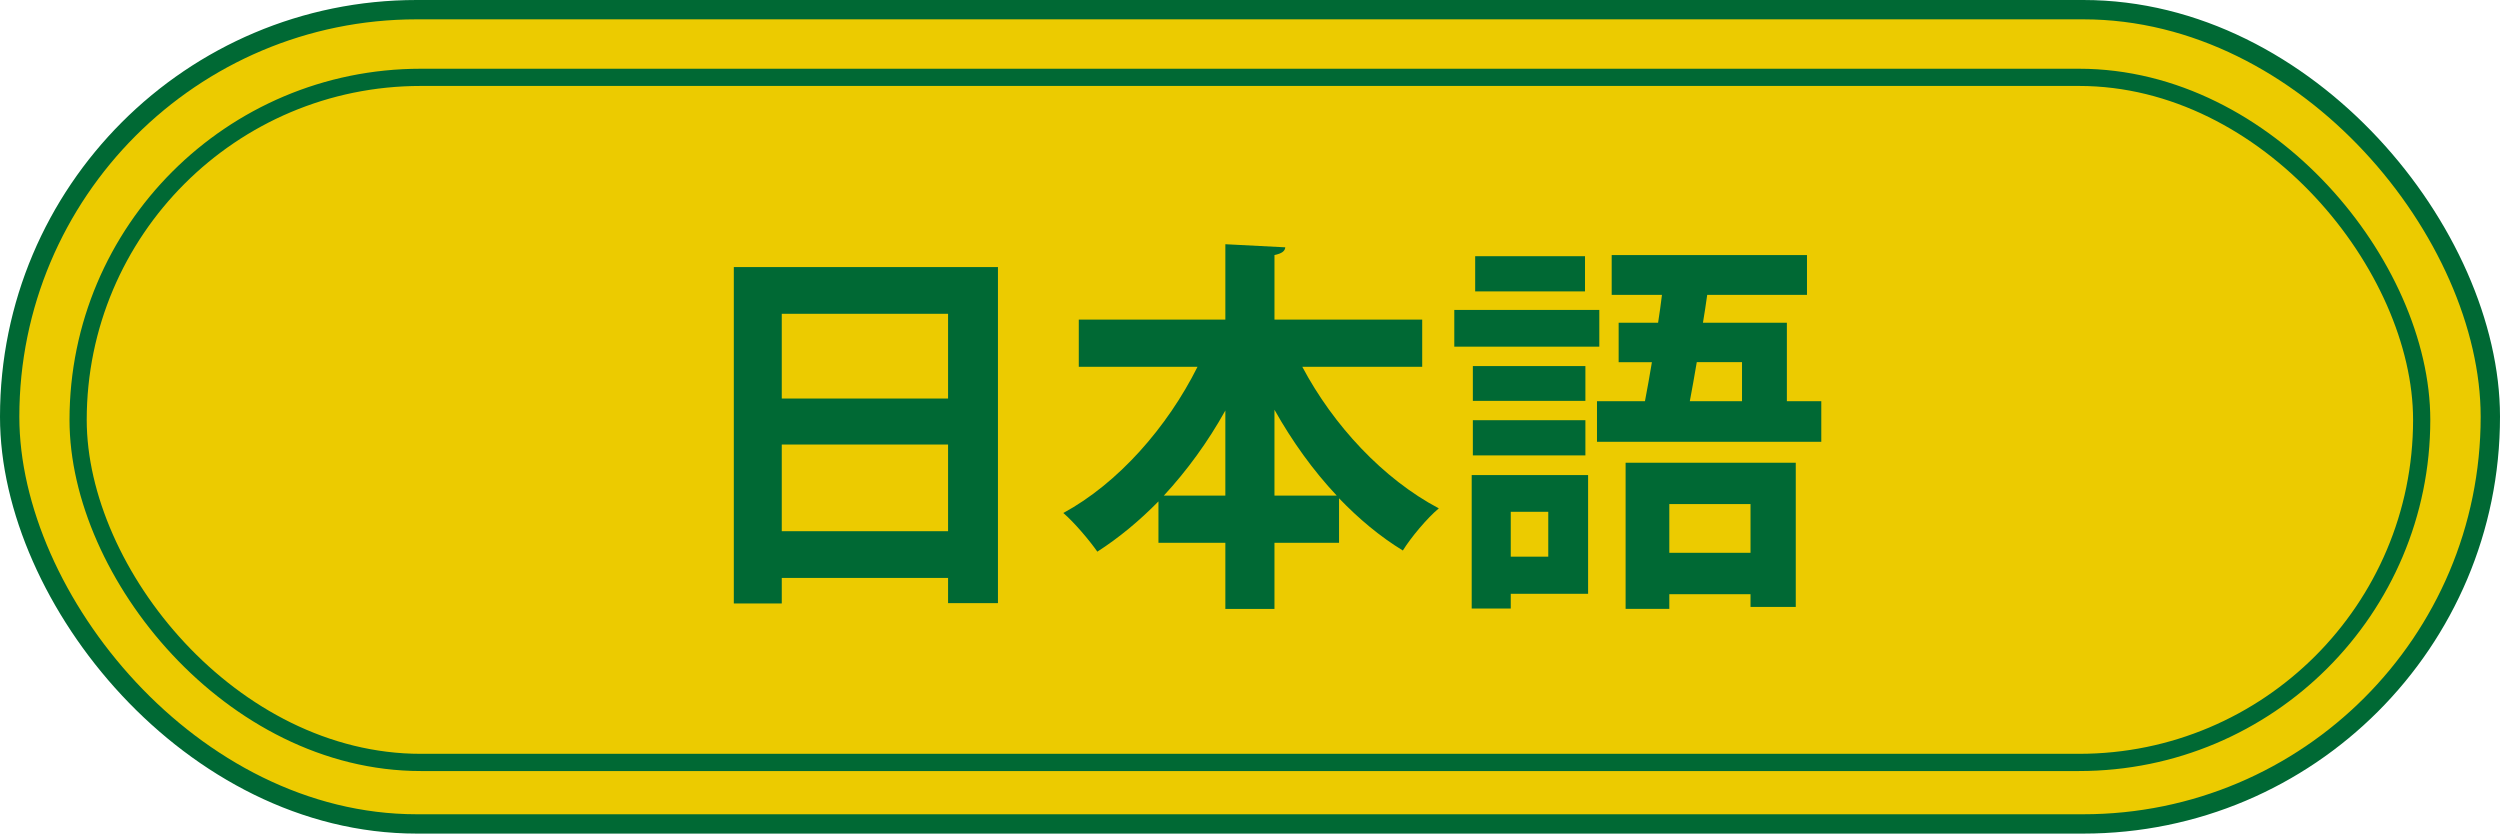
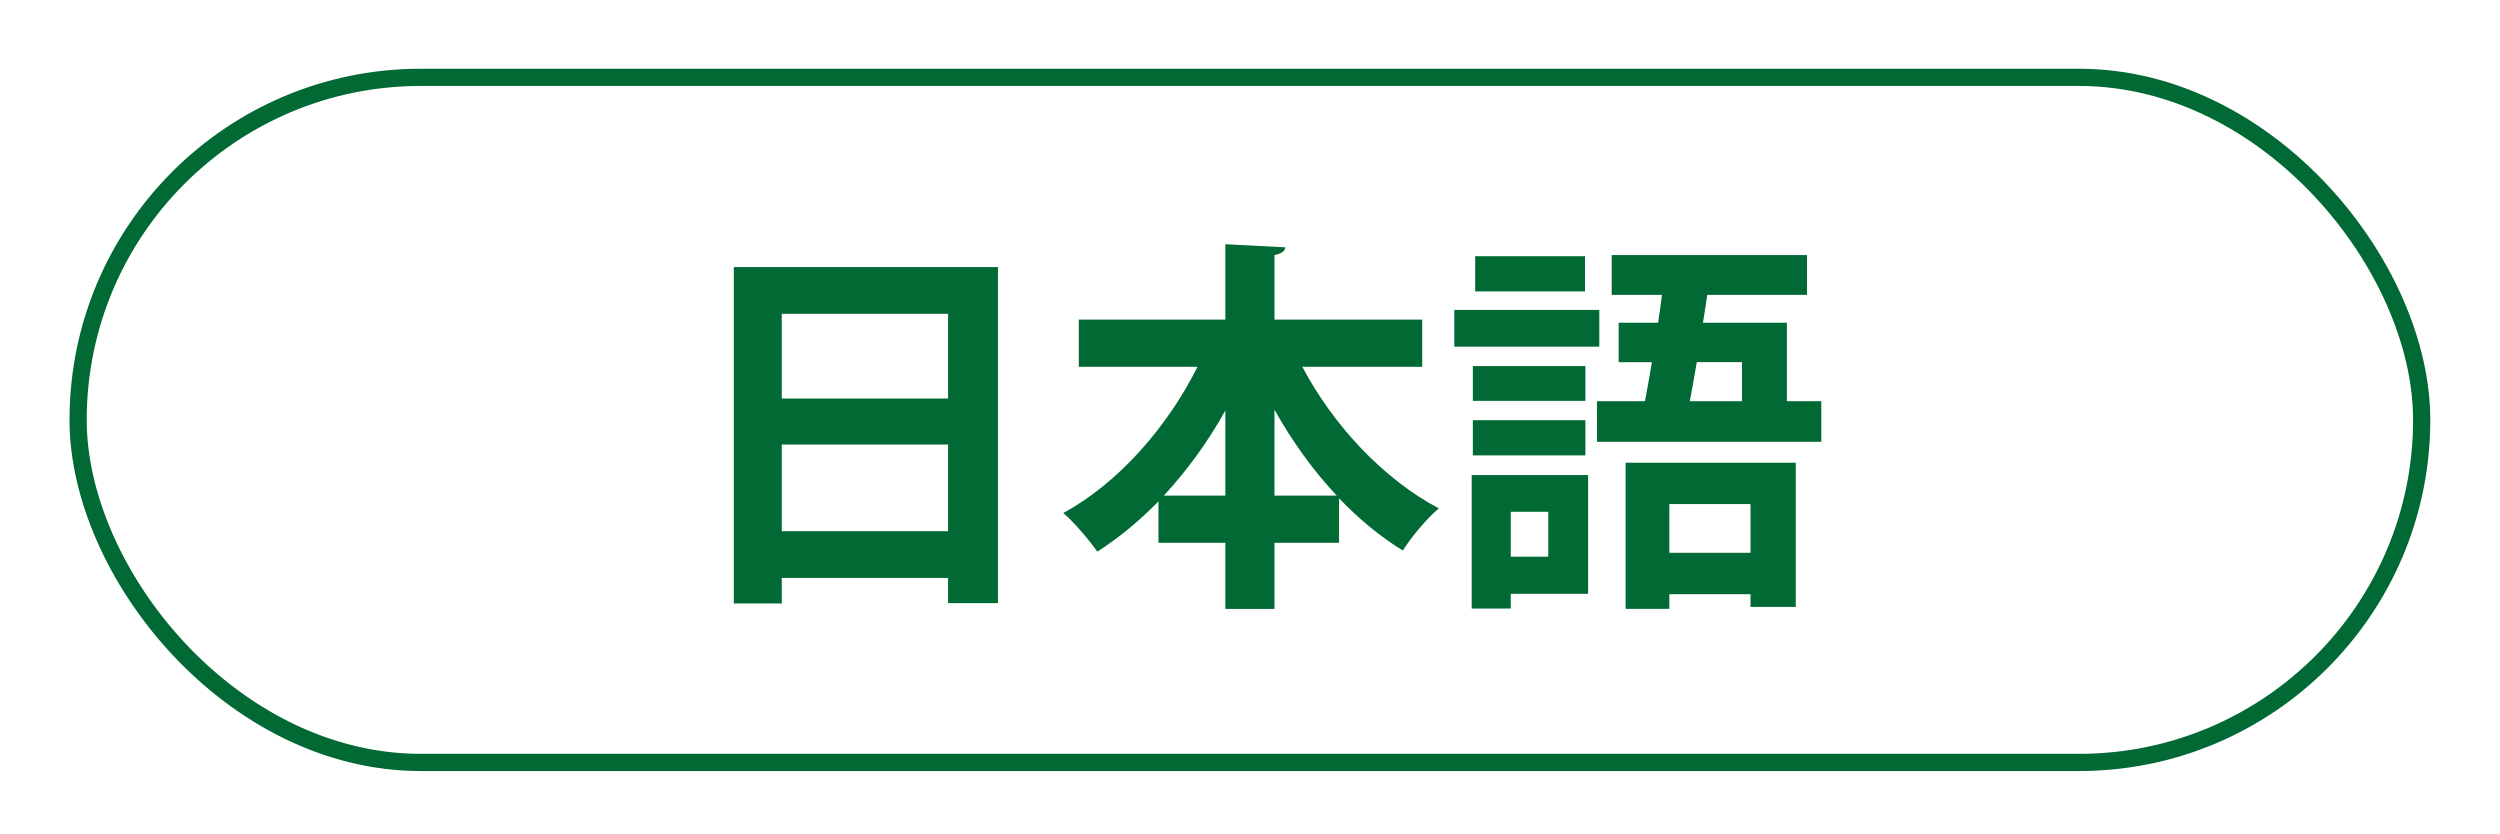
<svg xmlns="http://www.w3.org/2000/svg" id="_レイヤー_2" data-name="レイヤー 2" viewBox="0 0 129.29 43.11">
  <defs>
    <style>
      .cls-1 {
        fill: #eccb00;
      }

      .cls-1, .cls-2 {
        stroke: #006934;
        stroke-miterlimit: 10;
      }

      .cls-2 {
        fill: none;
        stroke-width: .89px;
      }

      .cls-3 {
        fill: #006934;
        stroke-width: 0px;
      }
    </style>
  </defs>
  <g id="_レイヤー_1-2" data-name="レイヤー 1">
    <g>
-       <rect class="cls-1" x=".5" y=".5" width="128.29" height="42.11" rx="21.05" ry="21.05" />
      <rect class="cls-2" x="4.04" y="4" width="121.2" height="35.43" rx="17.72" ry="17.72" />
      <g>
        <path class="cls-3" d="m37.95,13.81h13.66v17.38h-2.58v-1.3h-8.6v1.32h-2.48V13.81Zm11.08,2.42h-8.6v4.38h8.6v-4.38Zm-8.6,11.24h8.6v-4.48h-8.6v4.48Z" />
        <path class="cls-3" d="m73.55,18.97h-6.2c1.6,3.02,4.18,5.8,7.06,7.32-.6.5-1.44,1.5-1.86,2.18-1.18-.72-2.28-1.64-3.3-2.7v2.3h-3.34v3.42h-2.54v-3.42h-3.46v-2.14c-.98,1-2.04,1.88-3.16,2.6-.42-.6-1.2-1.52-1.76-2,2.84-1.54,5.38-4.44,6.94-7.56h-6.14v-2.44h7.58v-3.9l3.1.16c-.02.2-.18.32-.56.4v3.34h7.64v2.44Zm-10.18,2.26c-.9,1.62-1.98,3.1-3.18,4.4h3.18v-4.4Zm2.54,4.4h3.22c-1.22-1.3-2.3-2.8-3.22-4.44v4.44Z" />
        <path class="cls-3" d="m82.71,16.03v1.9h-7.5v-1.9h7.5Zm-.58,8.54v6.14h-4v.76h-2.02v-6.9h6.02Zm-.14-5.64v1.8h-5.82v-1.8h5.82Zm-5.82,4.62v-1.82h5.82v1.82h-5.82Zm5.8-10.3v1.82h-5.68v-1.82h5.68Zm-1.9,13.22h-1.94v2.32h1.94v-2.32Zm12.34-5.72h1.78v2.1h-11.6v-2.1h2.48c.12-.62.24-1.3.36-2.02h-1.72v-2.04h2.04c.08-.48.14-.98.2-1.44h-2.6v-2.06h10.1v2.06h-5.16c-.06.46-.14.94-.22,1.44h4.34v4.06Zm-8.34,10.74v-7.56h8.8v7.46h-2.34v-.66h-4.2v.76h-2.26Zm6.46-5.42h-4.2v2.52h4.2v-2.52Zm-.44-7.34h-2.34c-.12.7-.24,1.4-.36,2.02h2.7v-2.02Z" />
      </g>
    </g>
  </g>
</svg>